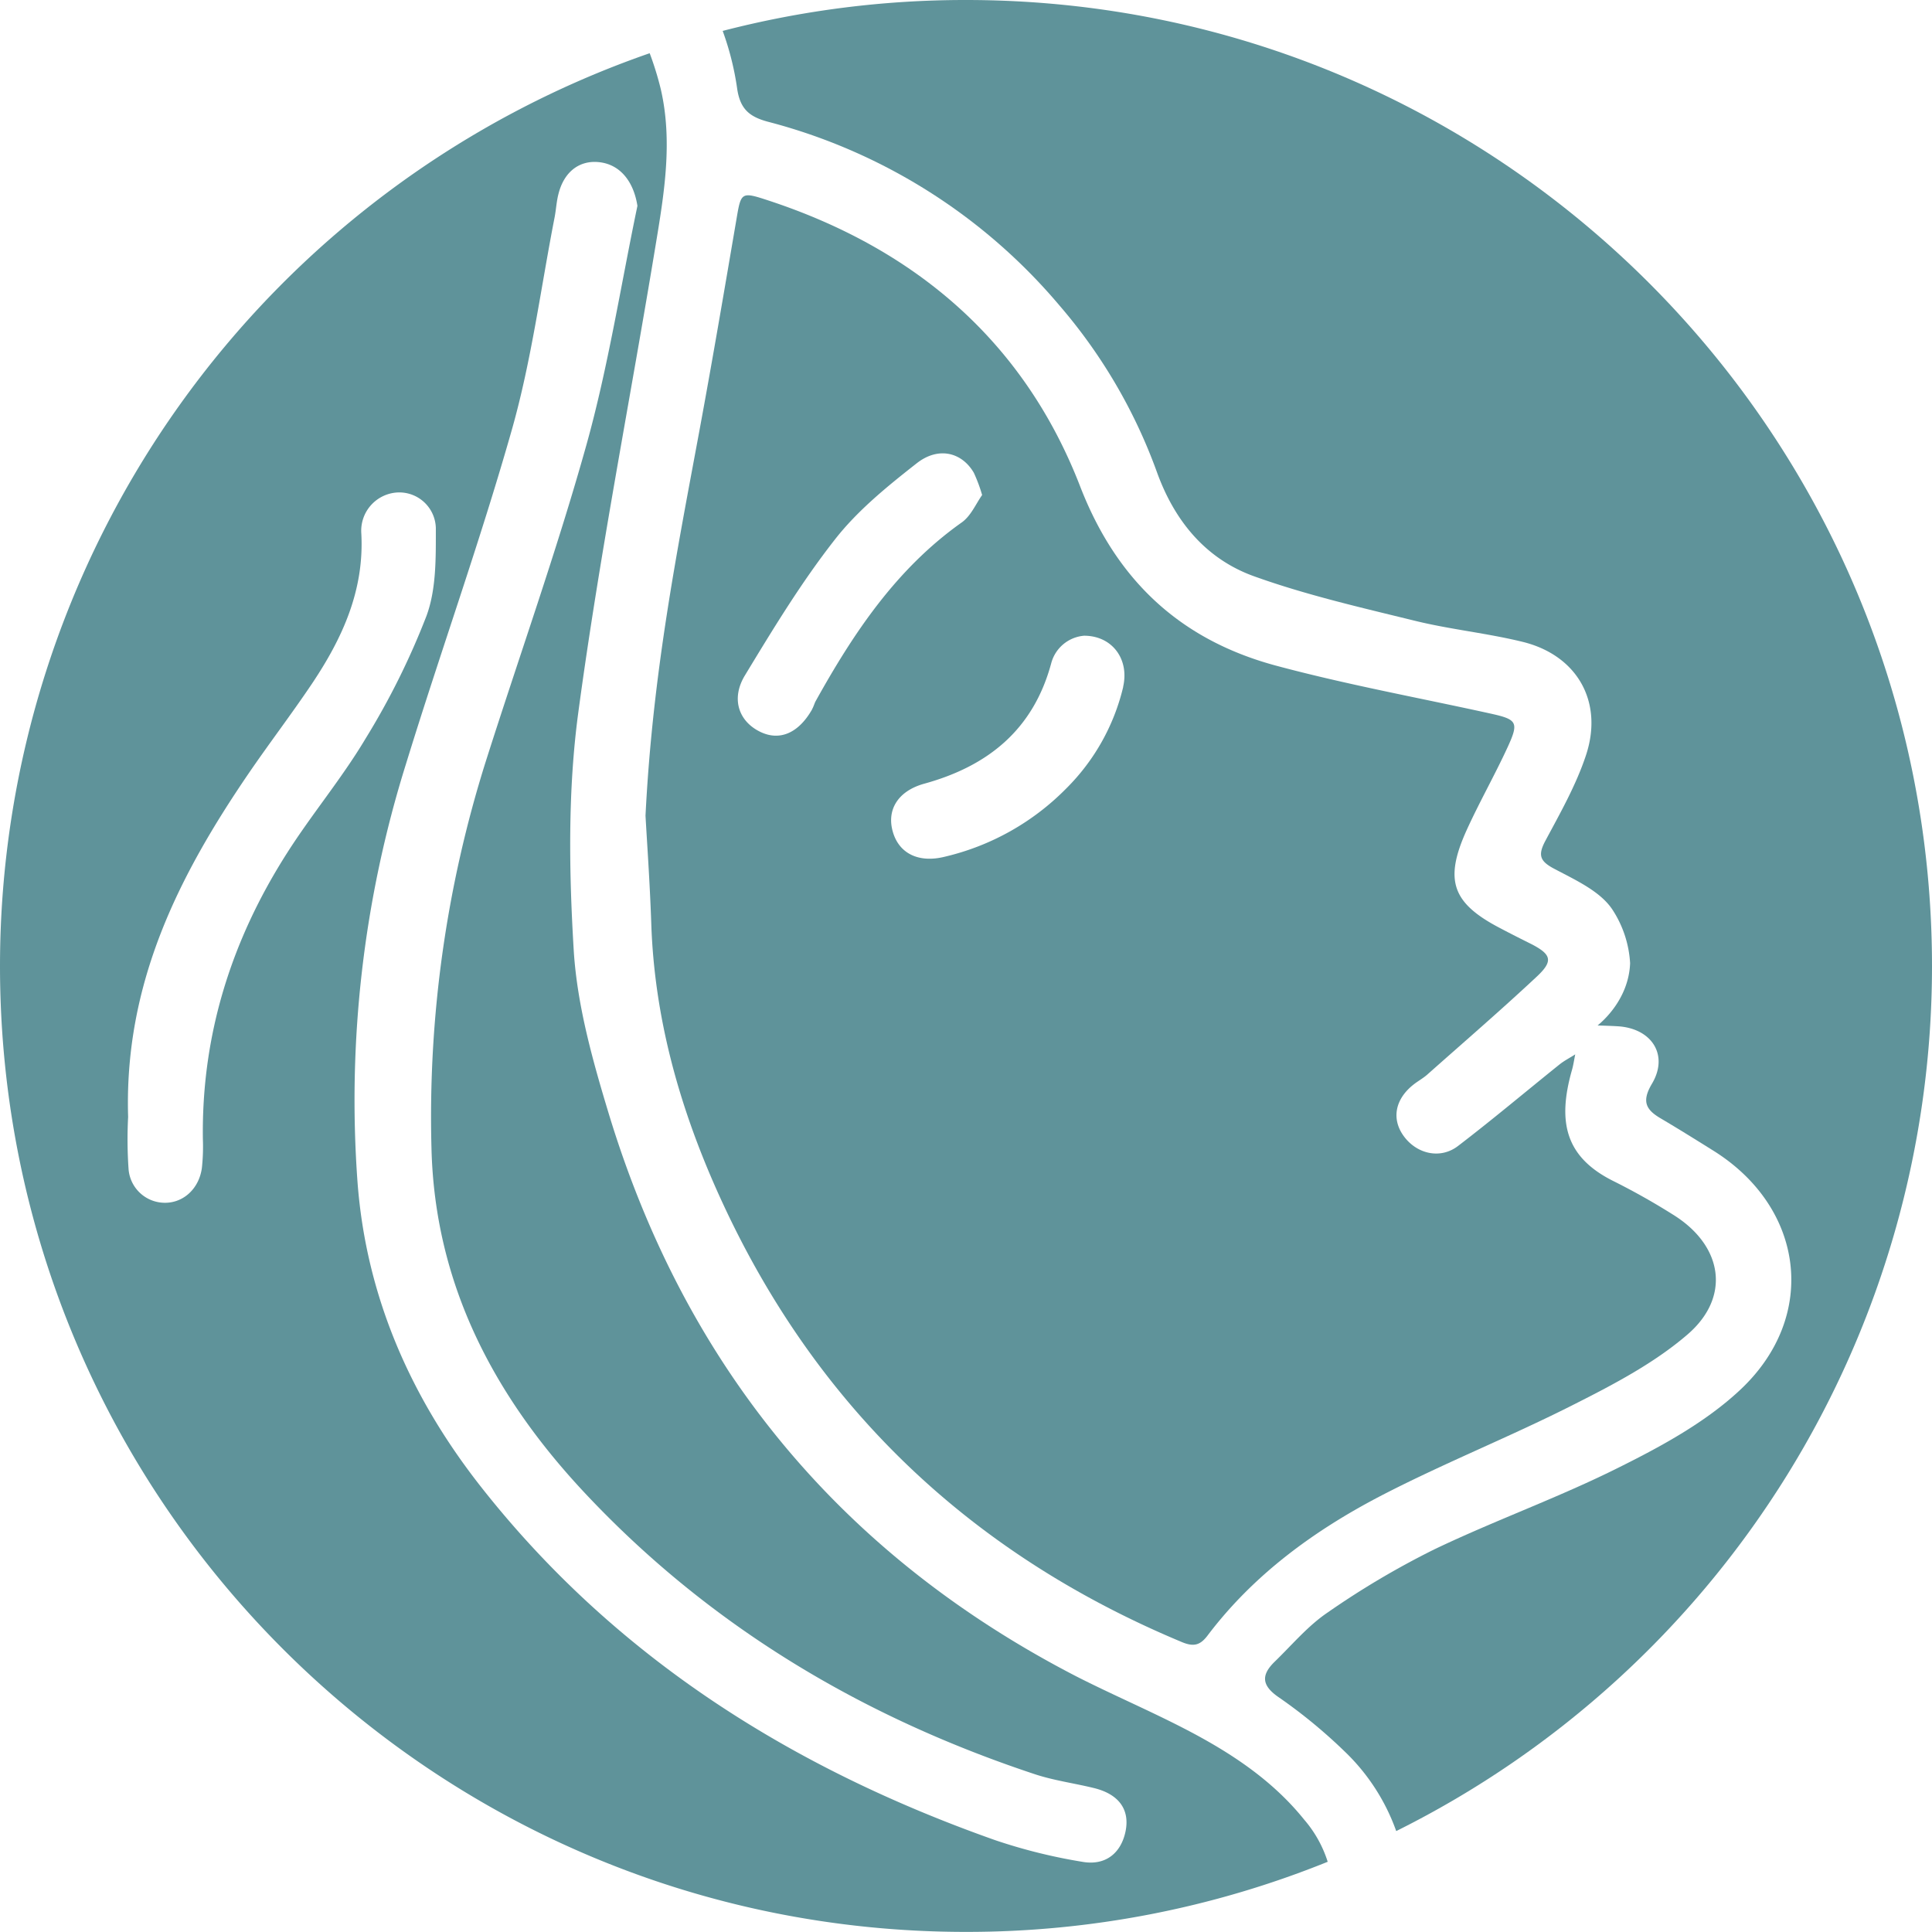
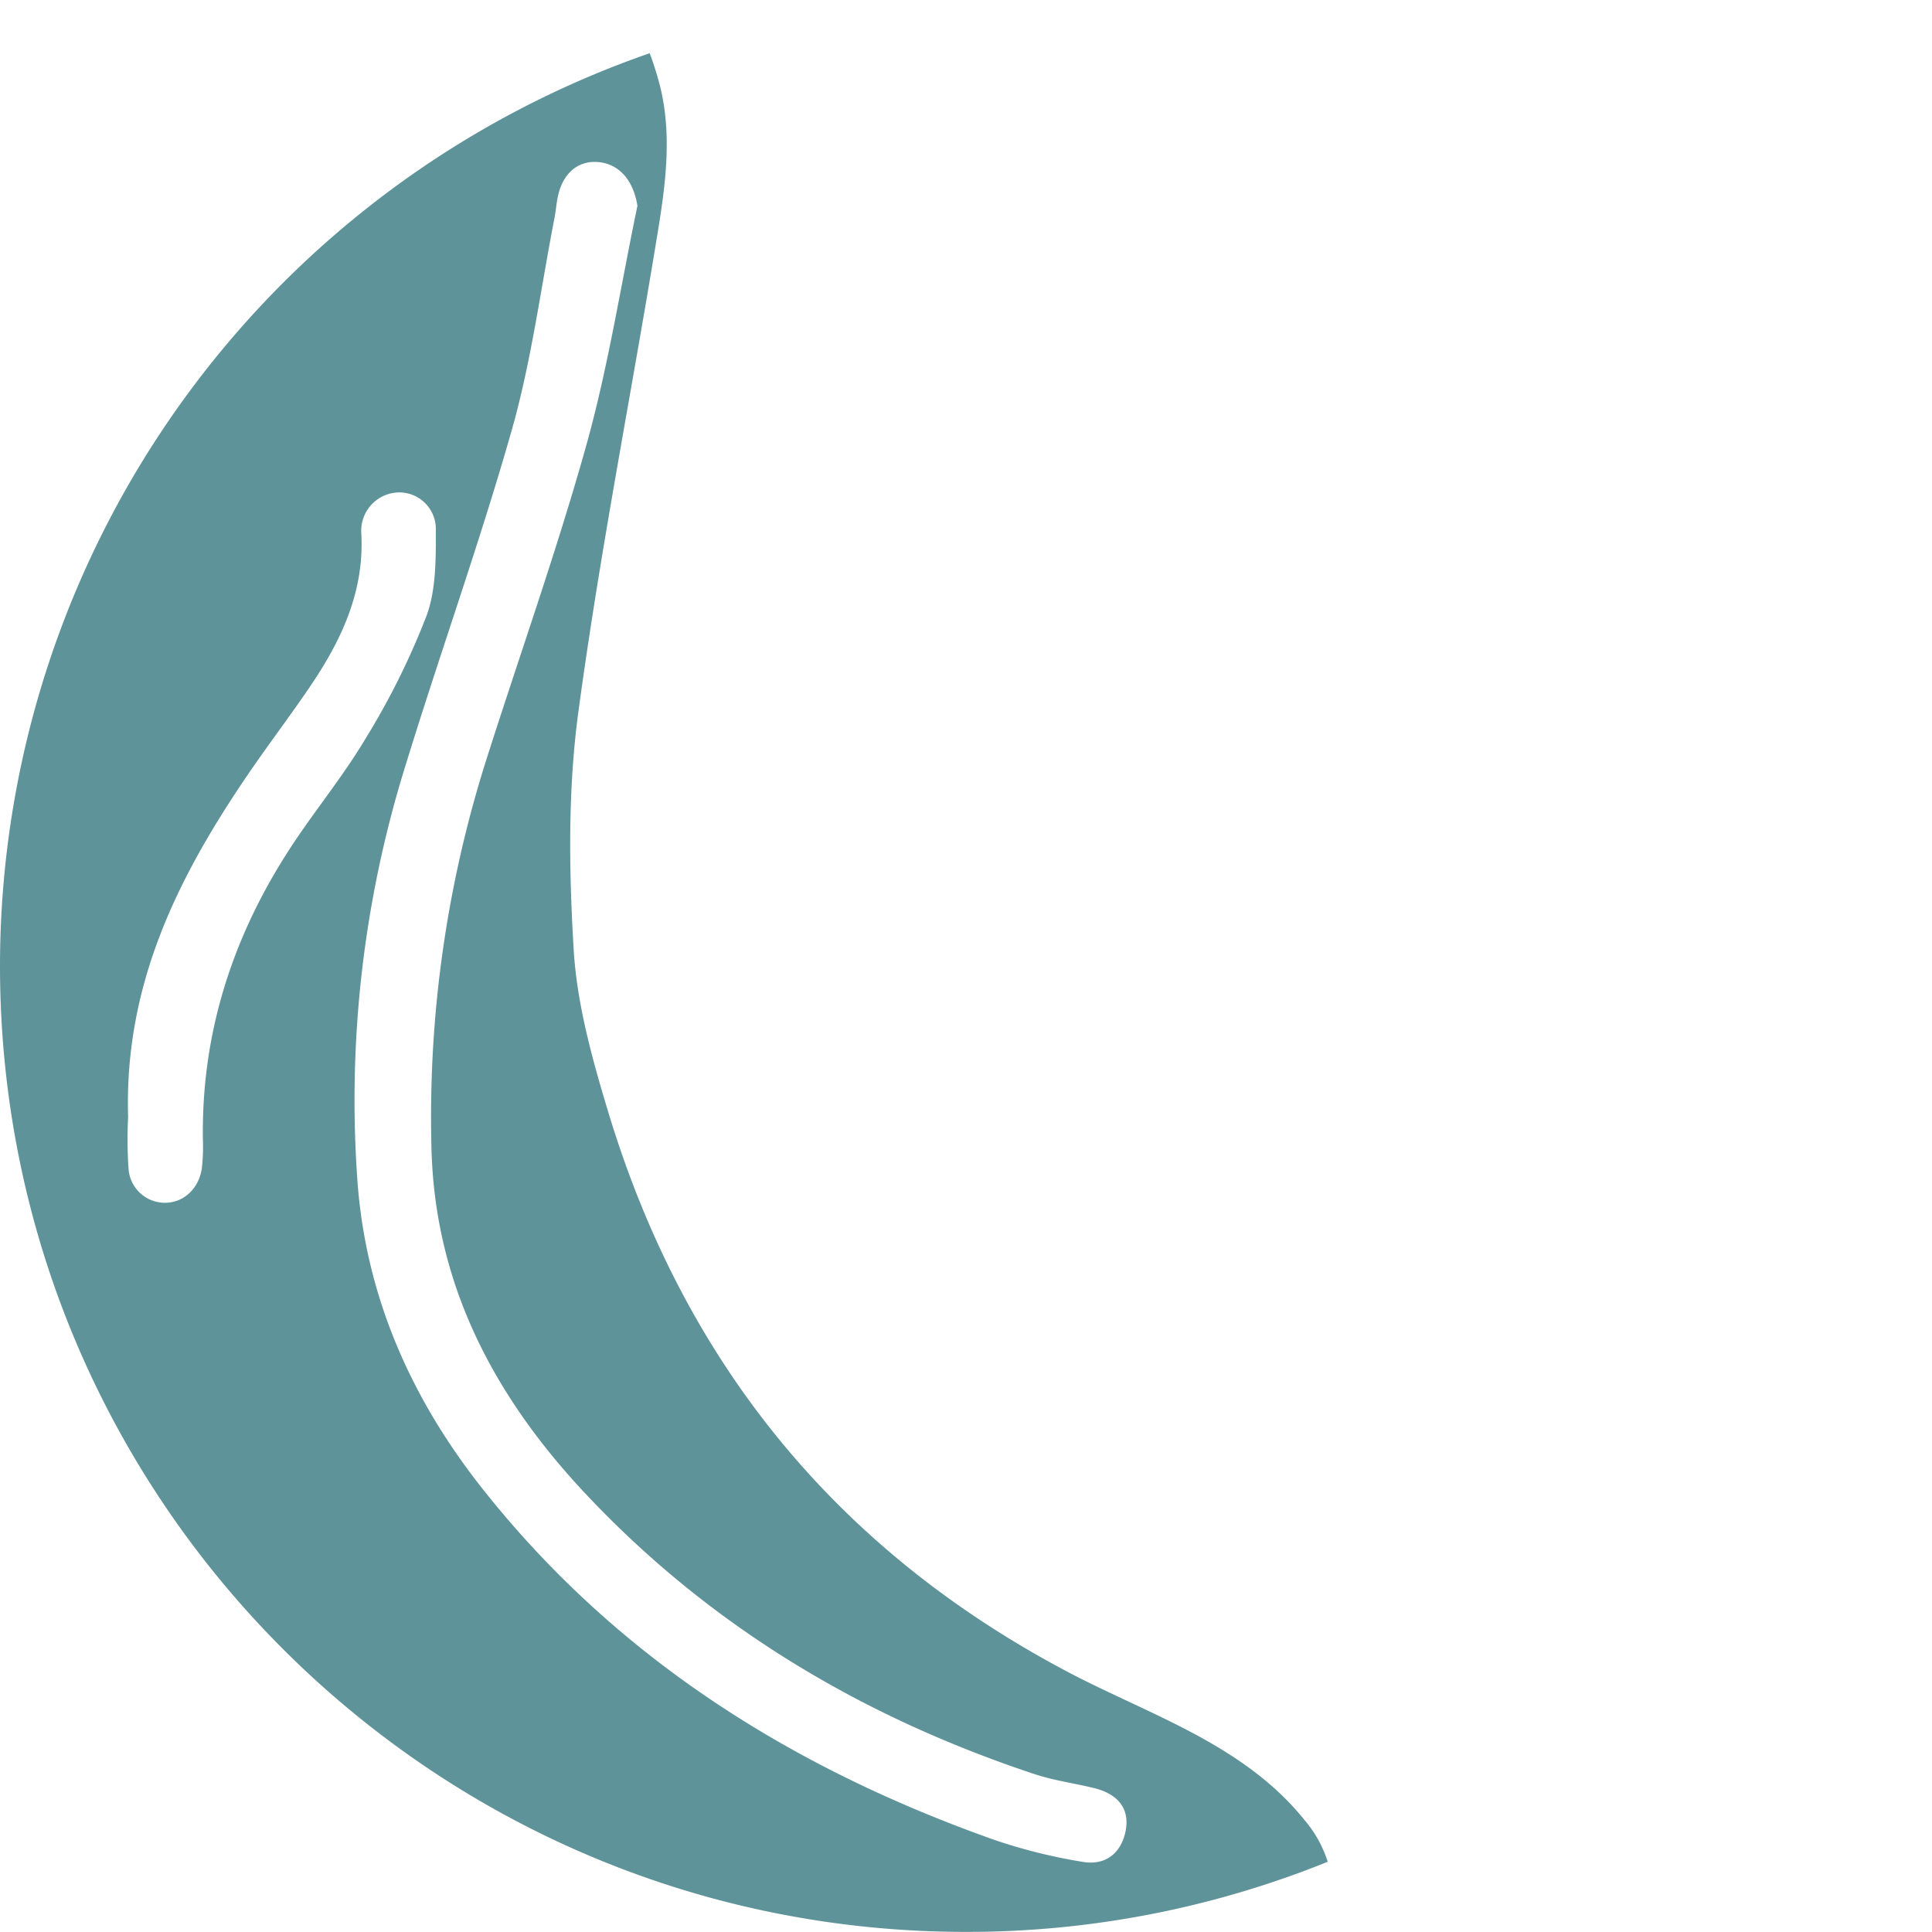
<svg xmlns="http://www.w3.org/2000/svg" xmlns:ns1="http://sodipodi.sourceforge.net/DTD/sodipodi-0.dtd" xmlns:ns2="http://www.inkscape.org/namespaces/inkscape" id="Calque_1" data-name="Calque 1" viewBox="0 0 375.02 375" version="1.1" ns1:docname="icone logo.svg" width="375.02" height="375" ns2:version="1.1 (c68e22c387, 2021-05-23)">
  <ns1:namedview id="namedview91" pagecolor="#ffffff" bordercolor="#666666" borderopacity="1.0" ns2:pageshadow="2" ns2:pageopacity="0.0" ns2:pagecheckerboard="0" showgrid="false" fit-margin-top="0" fit-margin-left="0" fit-margin-right="0" fit-margin-bottom="0" ns2:zoom="0.77881394" ns2:cx="191.95856" ns2:cy="316.50692" ns2:window-width="1920" ns2:window-height="1017" ns2:window-x="3832" ns2:window-y="250" ns2:window-maximized="1" ns2:current-layer="Calque_1" />
  <defs id="defs4">
    <style id="style2">.cls-1{fill:#5f939a;}</style>
  </defs>
  <title id="title6">Plan de travail 10Logo Natural Beauty - Votre formatrice esthétique</title>
-   <path class="cls-1" d="m 292.63,145.07 c 2.26,-4.91 1.88,-5.42 -3.4,-6.58 -13.88,-3.06 -27.9,-5.61 -41.61,-9.3 -18.5,-5 -30.92,-16.52 -38,-34.9 -10.89,-28.05 -32,-46 -60.39,-55.35 -5.43,-1.79 -5.38,-1.66 -6.3,3.75 -2.33,13.65 -4.65,27.31 -7.17,40.92 -4.36,23.56 -9.08,47.06 -10.46,74.71 0.25,4.6 0.84,12.81 1.12,21 0.6,17.84 5.24,34.72 12.36,50.9 18.29,41.52 48.55,70.9 90.39,88.42 2.3,1 3.66,0.91 5.21,-1.14 8.87,-11.75 20.53,-20.28 33.37,-27 12.43,-6.47 25.52,-11.65 38,-18 7.62,-3.85 15.41,-7.95 21.81,-13.46 8.38,-7.21 6.89,-17 -2.39,-23 a 134.17,134.17 0 0 0 -12.21,-6.89 c -9,-4.58 -10.7,-11.25 -7.86,-21.33 0.3,-1 0.45,-2.11 0.67,-3.16 -1,0.66 -2.14,1.22 -3.1,2 -6.55,5.26 -13,10.7 -19.66,15.79 -3.4,2.6 -7.9,1.57 -10.44,-1.8 -2.54,-3.37 -1.82,-7.31 1.88,-10.18 0.89,-0.69 1.9,-1.23 2.73,-2 7.11,-6.31 14.31,-12.52 21.23,-19 3.12,-2.95 2.68,-4.21 -1.07,-6.17 -2,-1 -4,-2 -6,-3.06 -9.46,-4.89 -11.08,-9.32 -6.65,-19.1 2.46,-5.41 5.43,-10.63 7.94,-16.07 z m -135,-7.36 c -2.63,4.61 -6.29,6.18 -10.07,4.34 -4.12,-2 -5.72,-6.34 -3,-10.89 5.49,-9.06 11,-18.15 17.53,-26.47 4.4,-5.63 10.18,-10.31 15.85,-14.76 4.2,-3.3 8.75,-2.15 11.08,1.82 a 29.91,29.91 0 0 1 1.62,4.34 c -1.2,1.68 -2.18,4.09 -4,5.35 -12.69,9 -21,21.49 -28.37,34.76 -0.22,0.48 -0.38,1.03 -0.66,1.51 z m 60.4,-4.4 a 41.23,41.23 0 0 1 -11.07,19.75 48.69,48.69 0 0 1 -23.58,13.24 c -5,1.24 -8.73,-0.58 -10,-4.6 -1.38,-4.34 0.8,-8.12 6,-9.57 12.42,-3.42 21.18,-10.5 24.66,-23.34 a 7.21,7.21 0 0 1 6.39,-5.39 c 5.48,0 8.81,4.58 7.58,9.91 z" id="path34" />
-   <path class="cls-1" d="M 187.5,6.7333851e-5 A 187.56,187.56 0 0 0 140.28,6 55.51,55.51 0 0 1 143.06,17 c 0.55,4.08 2.29,5.63 6,6.63 a 110.38,110.38 0 0 1 56.57,35.64 103.32,103.32 0 0 1 18.91,32.29 c 3.42,9.53 9.48,16.92 18.88,20.3 10.15,3.65 20.77,6.07 31.27,8.65 6.89,1.69 14,2.39 20.91,4.09 10.52,2.6 15.68,11.58 12.27,21.95 -1.91,5.8 -5,11.24 -7.91,16.68 -1.52,2.86 -1,4 1.89,5.49 4,2.12 8.8,4.3 11.14,7.85 a 21.17,21.17 0 0 1 3.43,10.4 c -0.27,7 -5.41,11.35 -6.31,12.08 1.29,0.05 2.59,0.08 3.89,0.16 6.64,0.39 10,5.61 6.62,11.22 -2,3.4 -1.11,5 1.77,6.68 3.39,2 6.7,4.07 10,6.13 17.83,11 20.72,32.23 5.37,46.57 -6.68,6.25 -15.17,10.88 -23.45,15 -11.68,5.86 -24.08,10.28 -35.88,15.93 a 162.53,162.53 0 0 0 -20.72,12.26 c -3.82,2.58 -6.89,6.26 -10.24,9.51 -2.75,2.66 -2.58,4.7 0.82,7 a 100.55,100.55 0 0 1 12.62,10.37 39.84,39.84 0 0 1 10.11,15.55 187.5,187.5 0 0 0 104,-167.9 C 375,83.94 291.05,6.7333851e-5 187.5,6.7333851e-5 Z" id="path36" />
  <path class="cls-1" d="m 253.17,353.23 c -6.33,-7.88 -14.68,-13.27 -23.55,-17.83 -6.82,-3.51 -13.89,-6.53 -20.7,-10 -45.79,-23.65 -76,-60.37 -90.86,-109.57 -3.07,-10.15 -6,-20.66 -6.68,-31.14 -0.94,-15.43 -1.18,-31.18 0.88,-46.44 4.12,-30.62 10.12,-60.94 15.12,-91.37 1.62,-9.78 3.17,-19.65 0.89,-29.55 a 60.6,60.6 0 0 0 -2.16,-7 A 187.56,187.56 0 0 0 0,187.5 c 0,103.55 83.94,187.5 187.5,187.5 a 186.91,186.91 0 0 0 70.22,-13.61 23.2,23.2 0 0 0 -4.55,-8.16 z m -213.79,-132.13 a 38.6,38.6 0 0 1 -0.19,5.59 c -0.53,3.95 -3.45,6.7 -7,6.78 a 7.08,7.08 0 0 1 -7.23,-6.48 83.58,83.58 0 0 1 -0.09,-10.18 c -0.79,-25.94 9.86,-46.86 23.42,-66.72 4,-5.85 8.31,-11.49 12.26,-17.37 5.91,-8.82 10.2,-18.16 9.58,-29.23 a 7.44,7.44 0 0 1 7.06,-7.9 7.1,7.1 0 0 1 7.41,6.89 c 0,5.72 0.11,11.84 -1.81,17.06 a 145.46,145.46 0 0 1 -11.88,23.91 c -4.58,7.67 -10.39,14.59 -15.19,22.13 -10.79,16.9 -16.62,35.3 -16.34,55.52 z m 179.12,134.28 c -0.85,4.32 -3.91,6.85 -8.5,6 a 105.92,105.92 0 0 1 -16.81,-4.18 c -39.31,-13.89 -73.59,-35.32 -99.69,-68.42 -13.69,-17.36 -22.42,-37 -24.1,-59.3 a 218.24,218.24 0 0 1 9.39,-81.14 c 6.69,-21.75 14.41,-43.2 20.61,-65.08 3.79,-13.41 5.58,-27.38 8.26,-41.1 0.28,-1.47 0.36,-3 0.72,-4.42 1.06,-4.37 4.07,-6.69 7.94,-6.26 4.07,0.45 6.67,3.75 7.41,8.48 -3.24,15.51 -5.67,31.25 -9.92,46.47 -5.78,20.65 -13,40.87 -19.5,61.32 a 229.24,229.24 0 0 0 -10.56,75 c 0.61,26.48 12.13,48.22 29.72,67 24.24,25.88 53.83,43.51 87.37,54.63 3.7,1.23 7.63,1.75 11.43,2.68 4.86,1.16 7.04,4.14 6.23,8.32 z" id="path38" />
</svg>